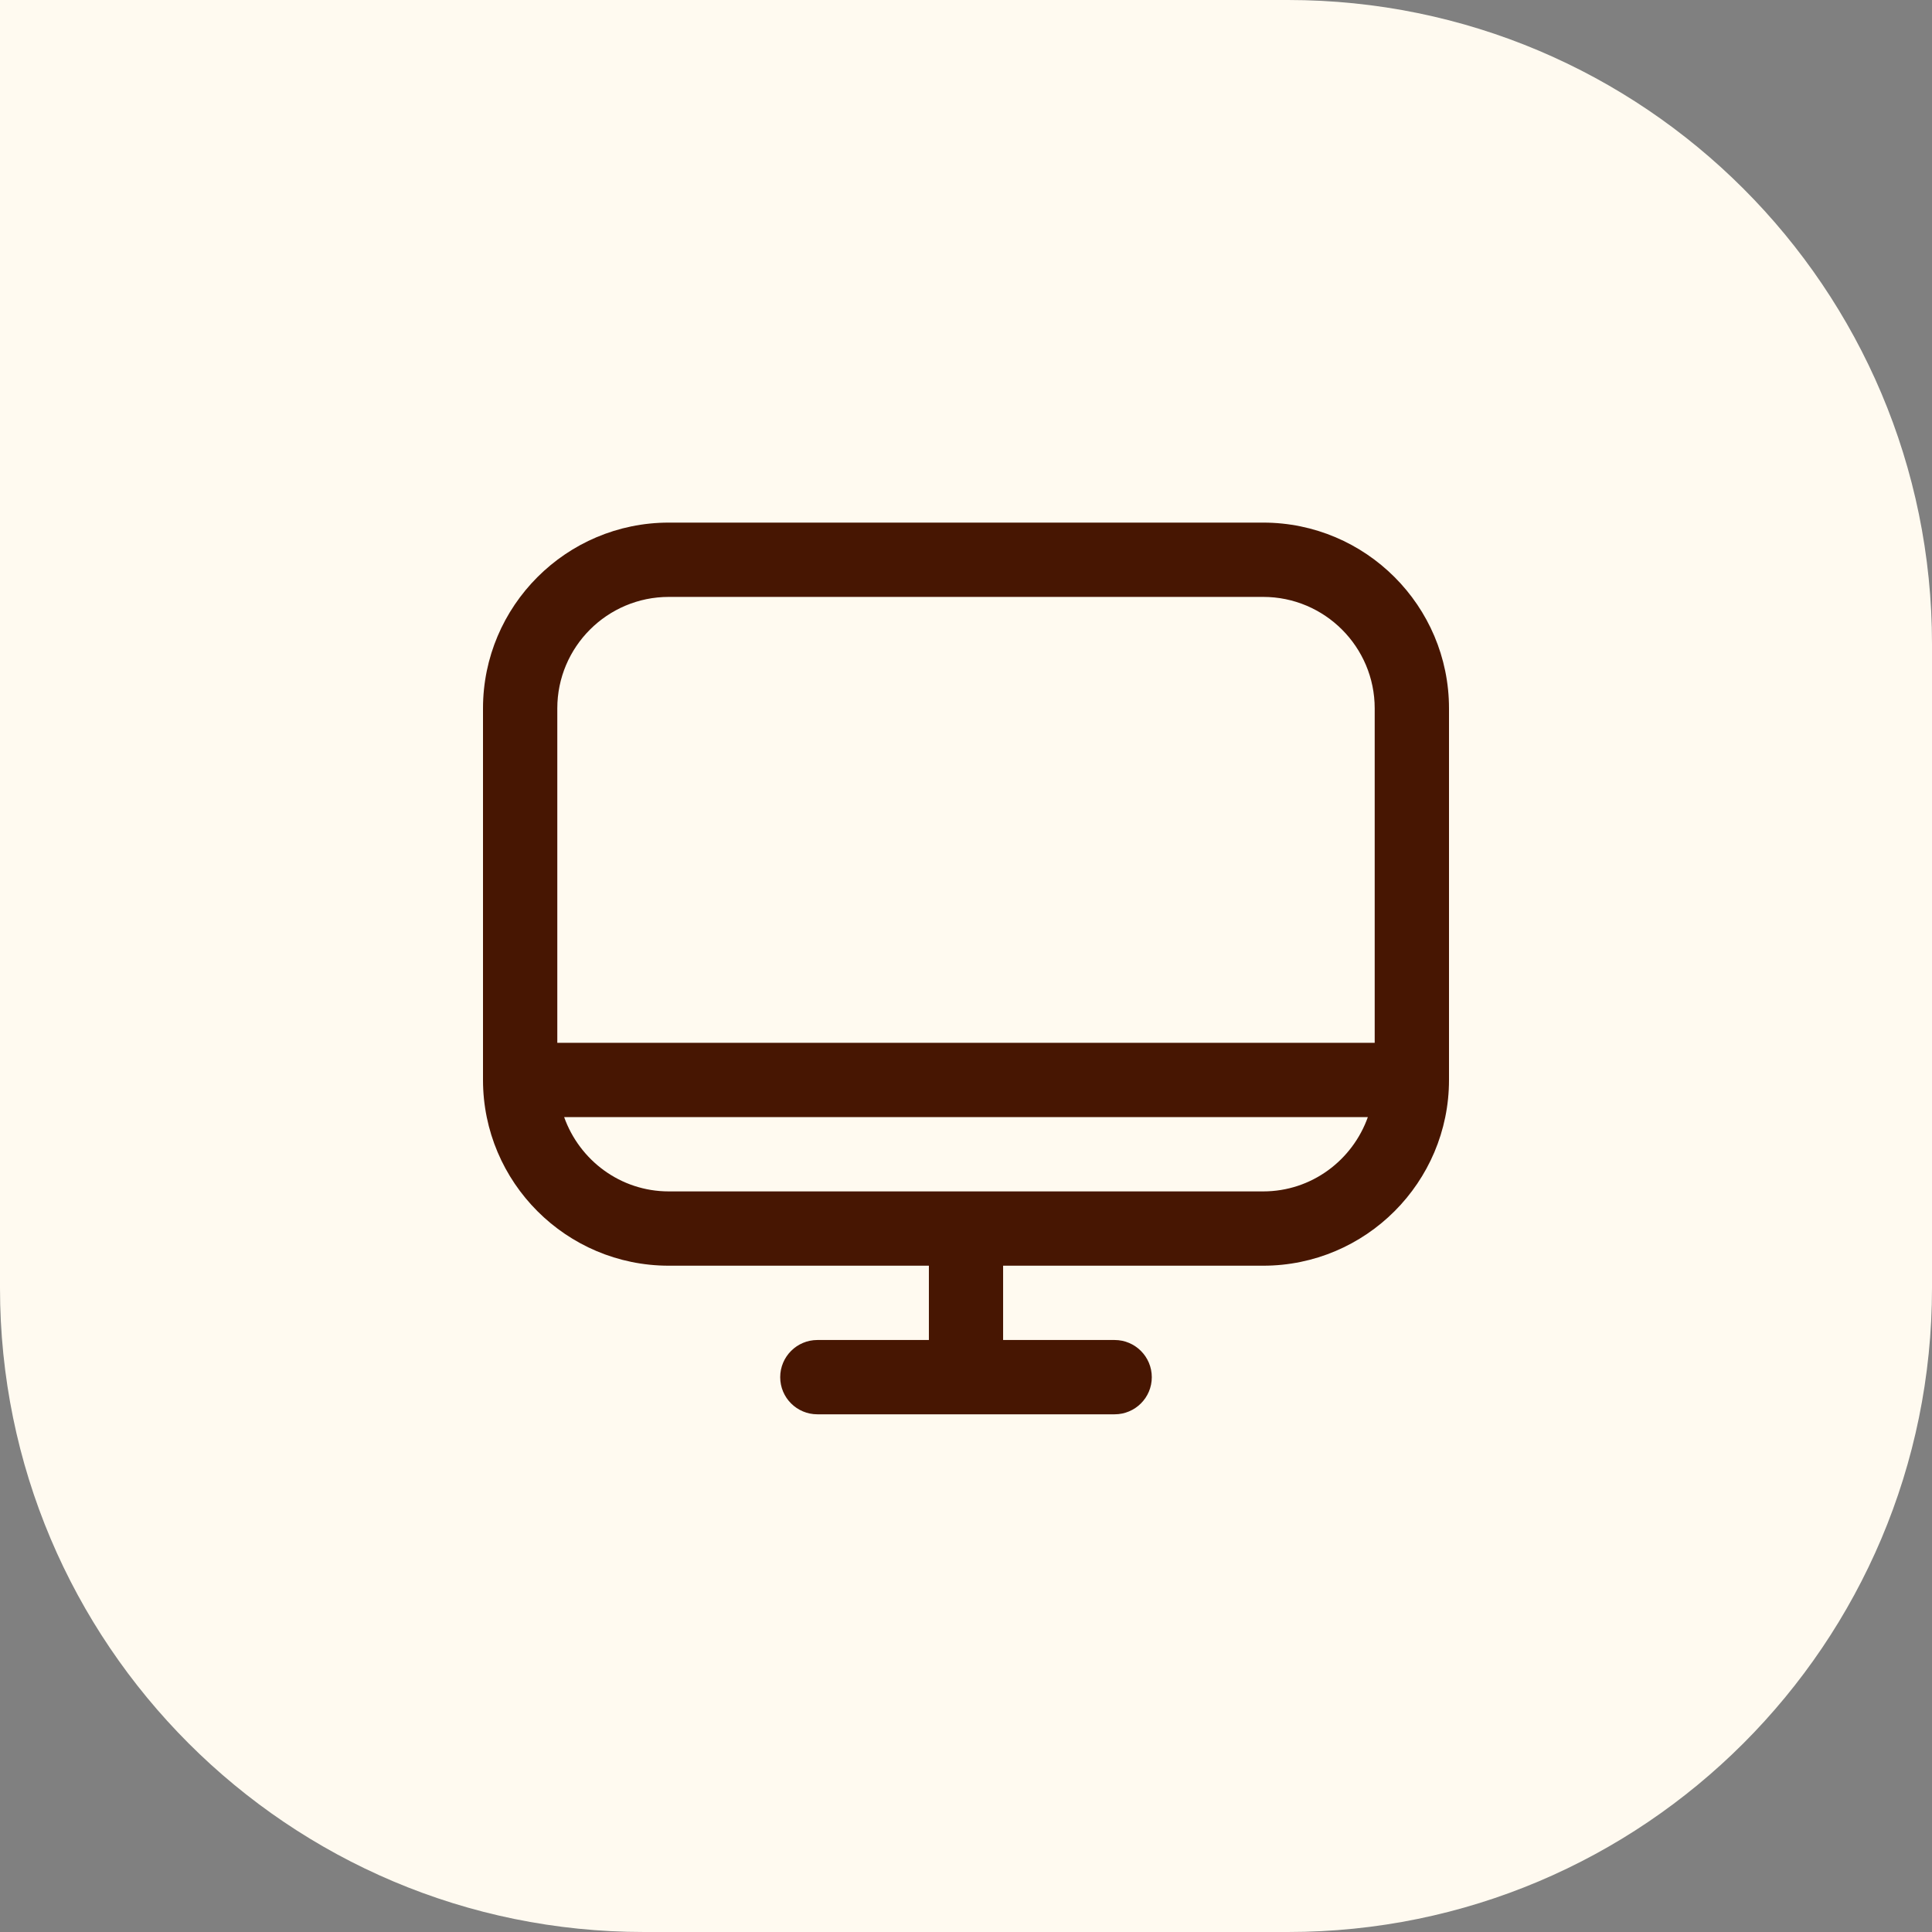
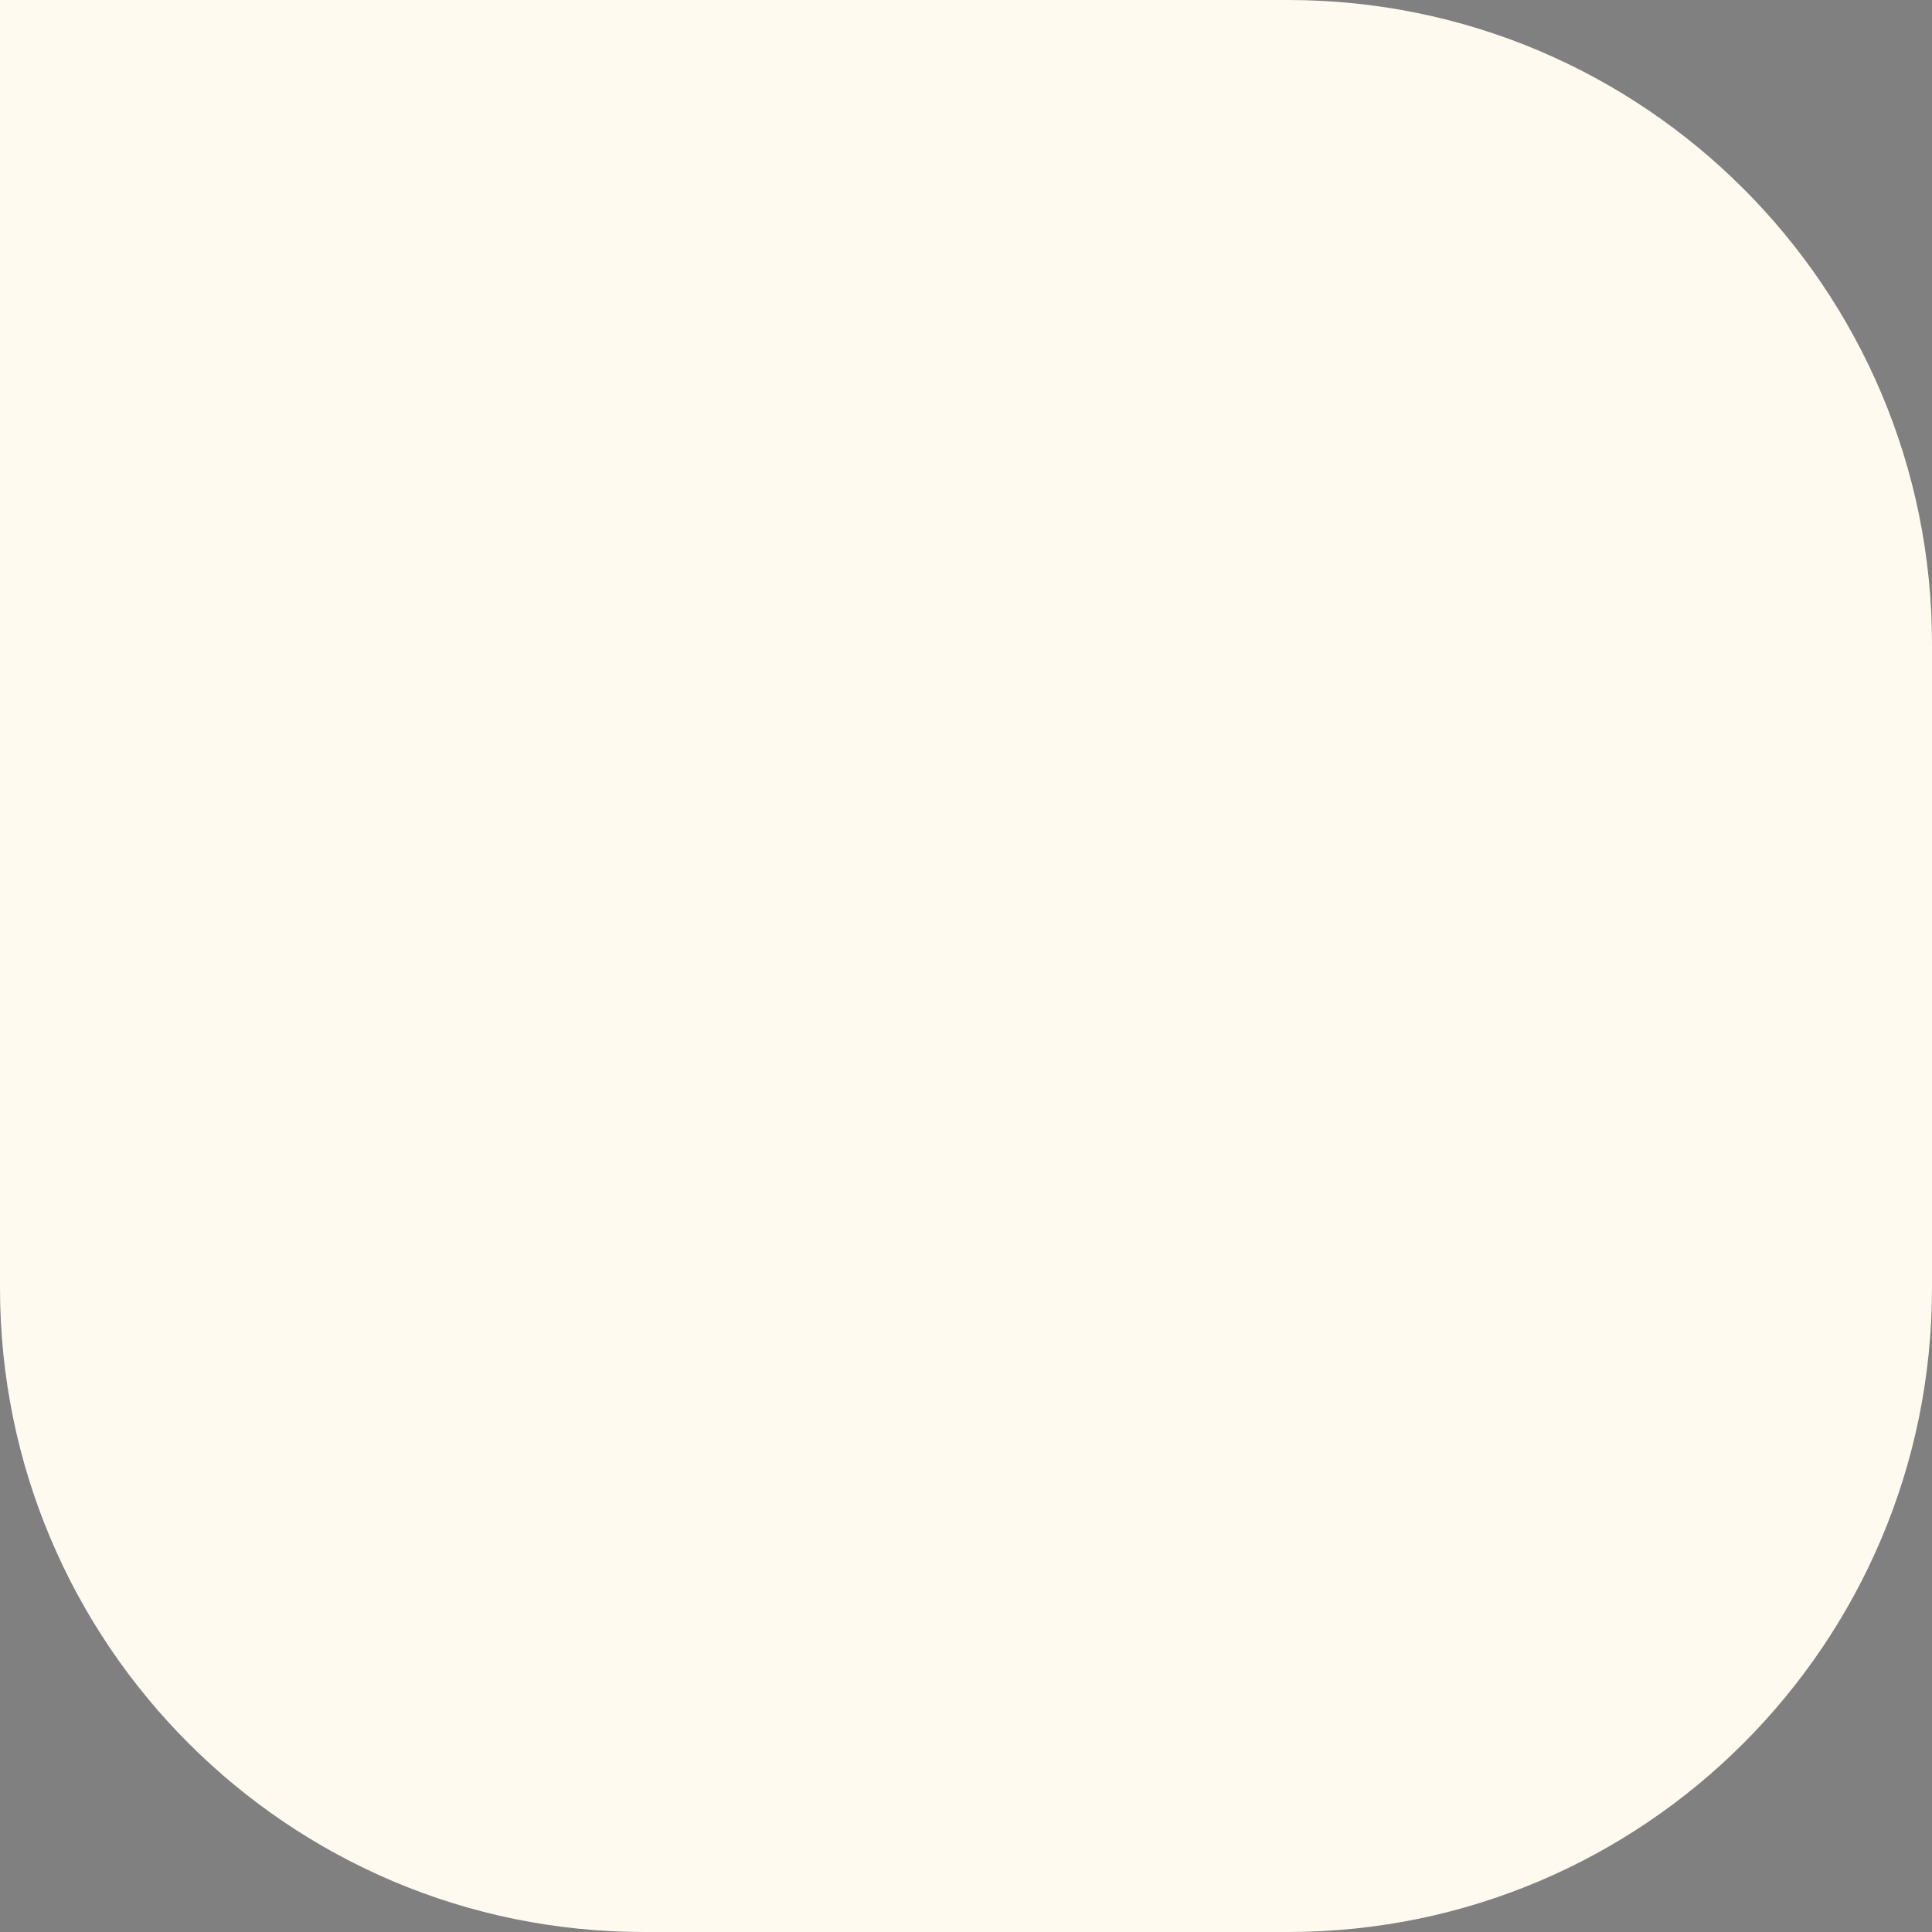
<svg xmlns="http://www.w3.org/2000/svg" width="24" height="24" viewBox="0 0 24 24" fill="none">
  <rect x="0" y="0" width="24" height="24" fill="#808080" stroke="none" />
  <path d="M0 0H16C20.418 0 24 3.582 24 8V16C24 20.418 20.418 24 16 24H8C3.582 24 0 20.418 0 16V0Z" fill="#FFFAF0" />
-   <path d="M15.692 6.492H8.308C7.035 6.492 6 7.527 6 8.8V13.415C6 14.688 7.035 15.723 8.308 15.723H11.539V16.646H10.154C9.899 16.646 9.692 16.853 9.692 17.108C9.692 17.363 9.899 17.569 10.154 17.569H13.846C14.101 17.569 14.308 17.363 14.308 17.108C14.308 16.853 14.101 16.646 13.846 16.646H12.461V15.723H15.692C16.965 15.723 18 14.688 18 13.415V8.8C18 7.527 16.965 6.492 15.692 6.492ZM8.308 7.415H15.692C16.456 7.415 17.077 8.036 17.077 8.8V12.954H6.923V8.8C6.923 8.036 7.544 7.415 8.308 7.415ZM15.692 14.8H8.308C7.707 14.8 7.199 14.413 7.008 13.877H16.992C16.801 14.413 16.293 14.8 15.692 14.8Z" fill="#471602" />
</svg>